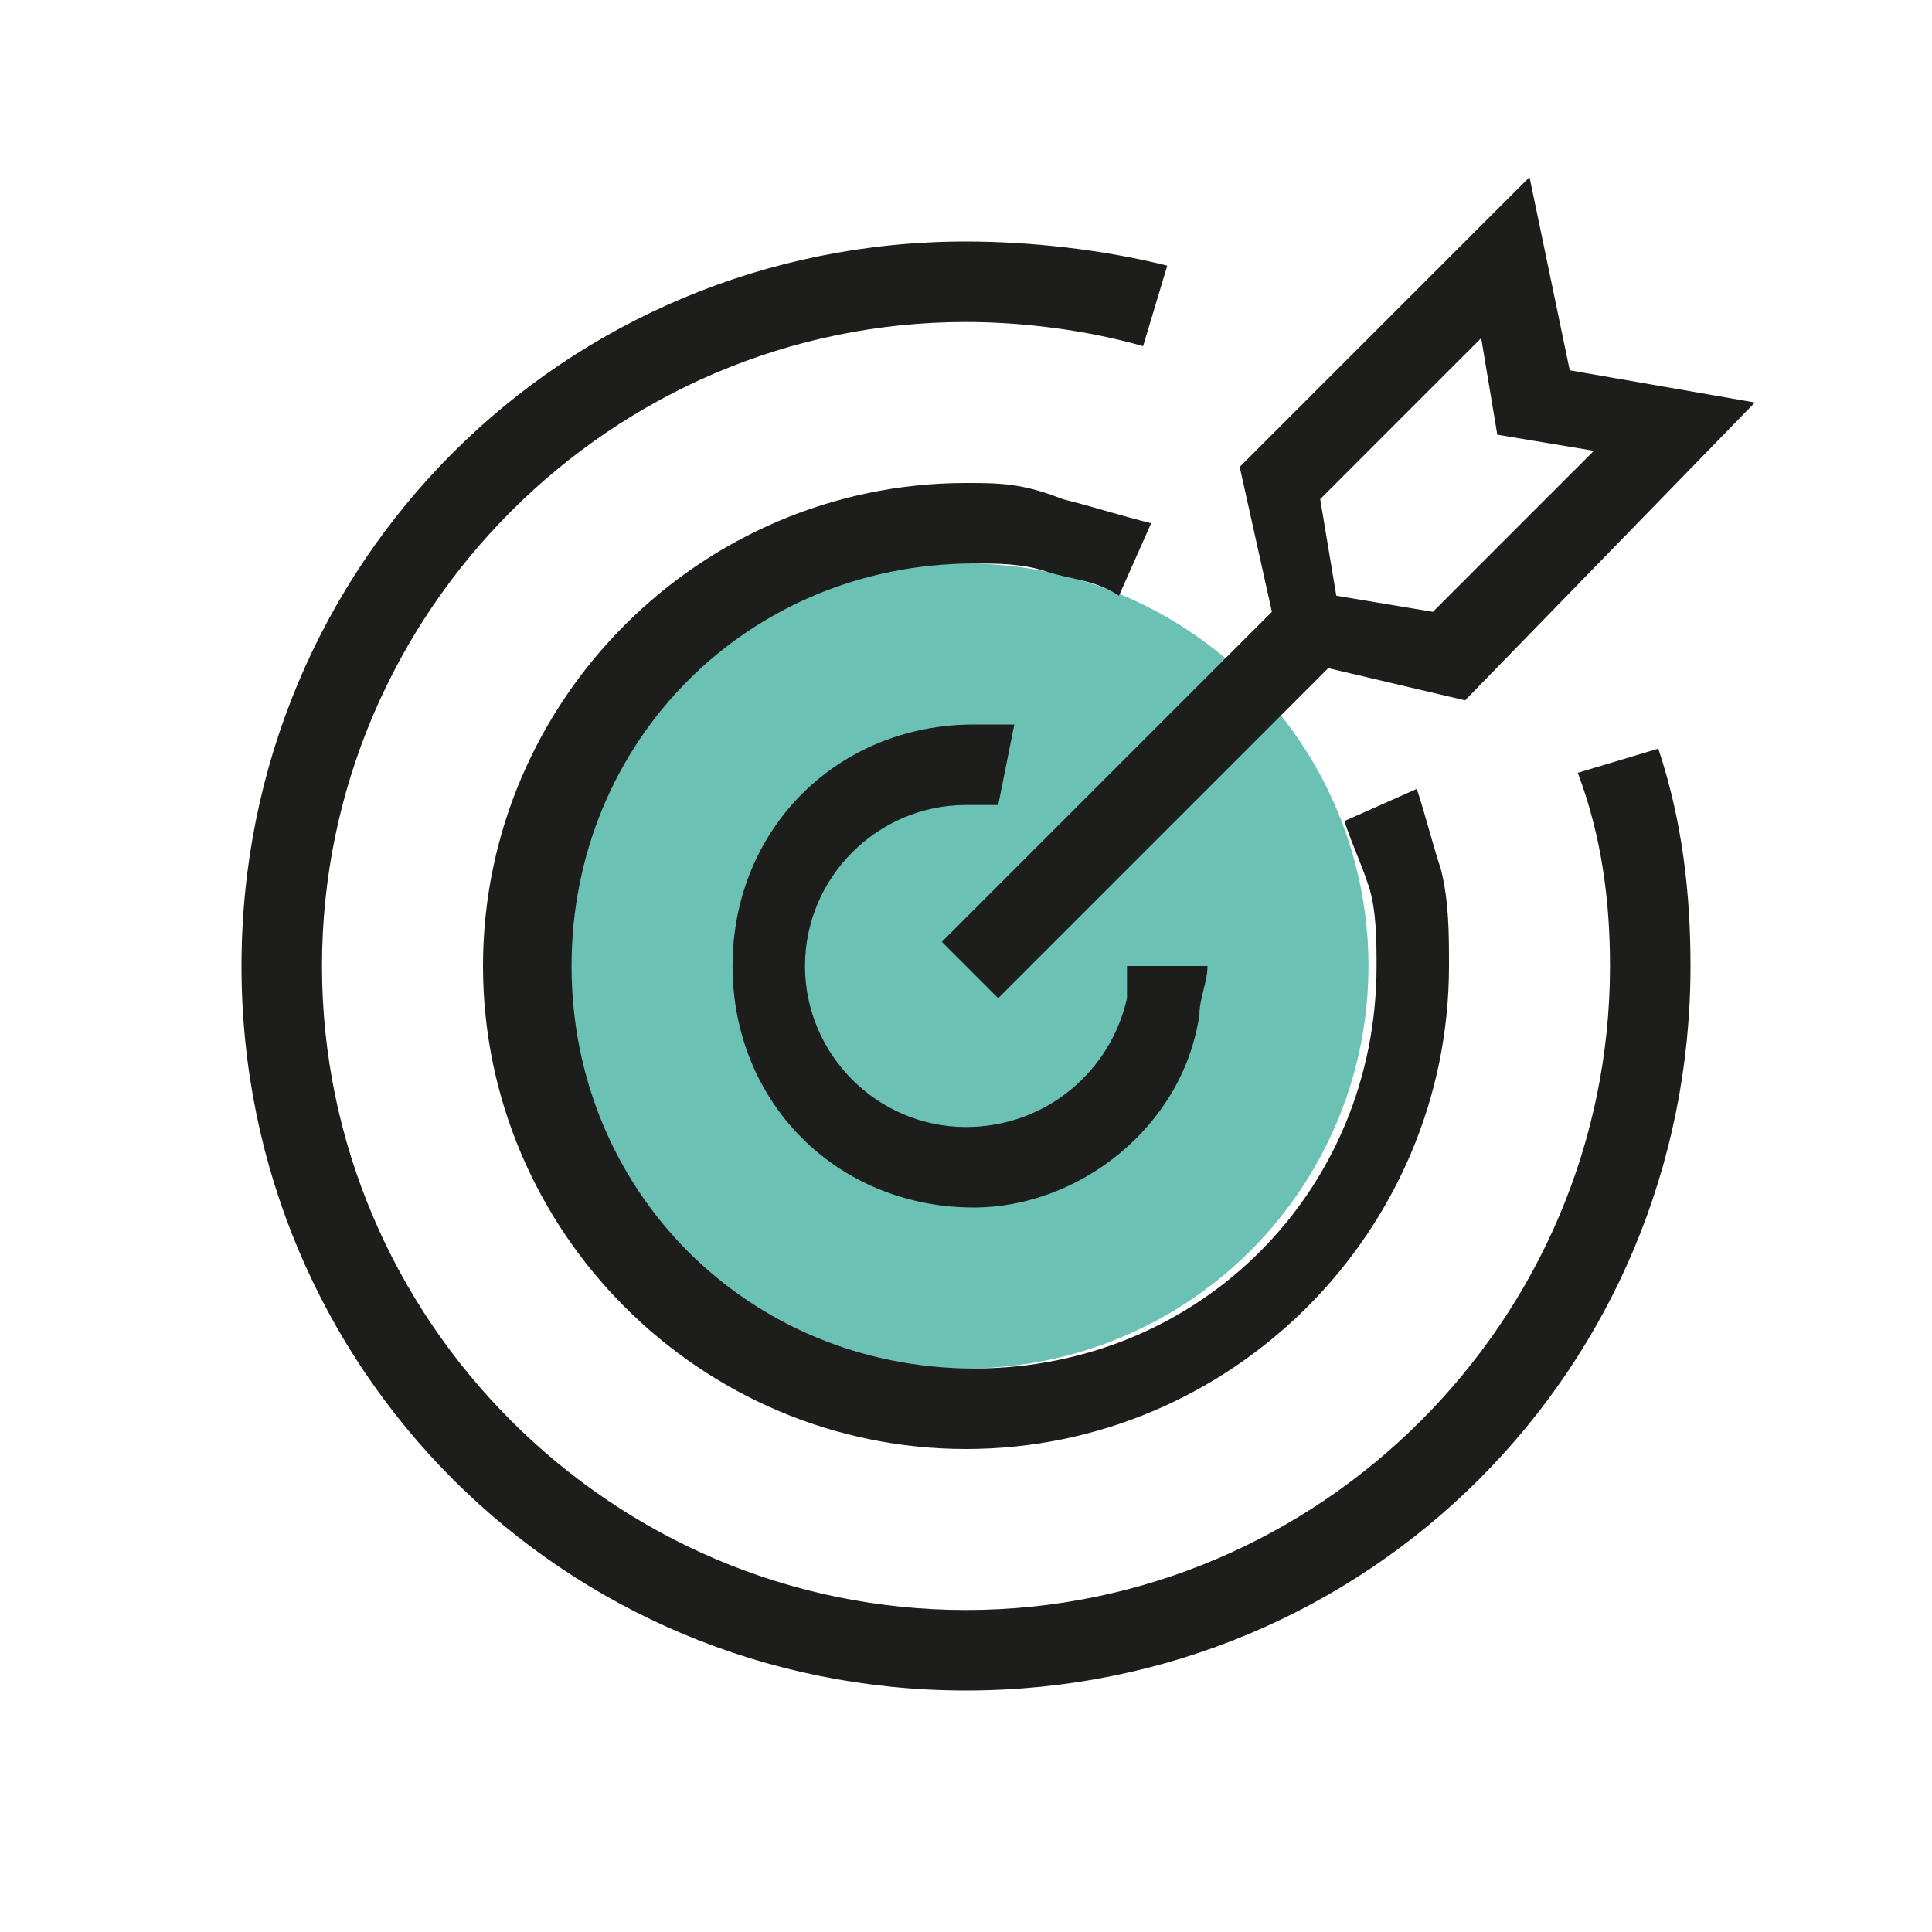
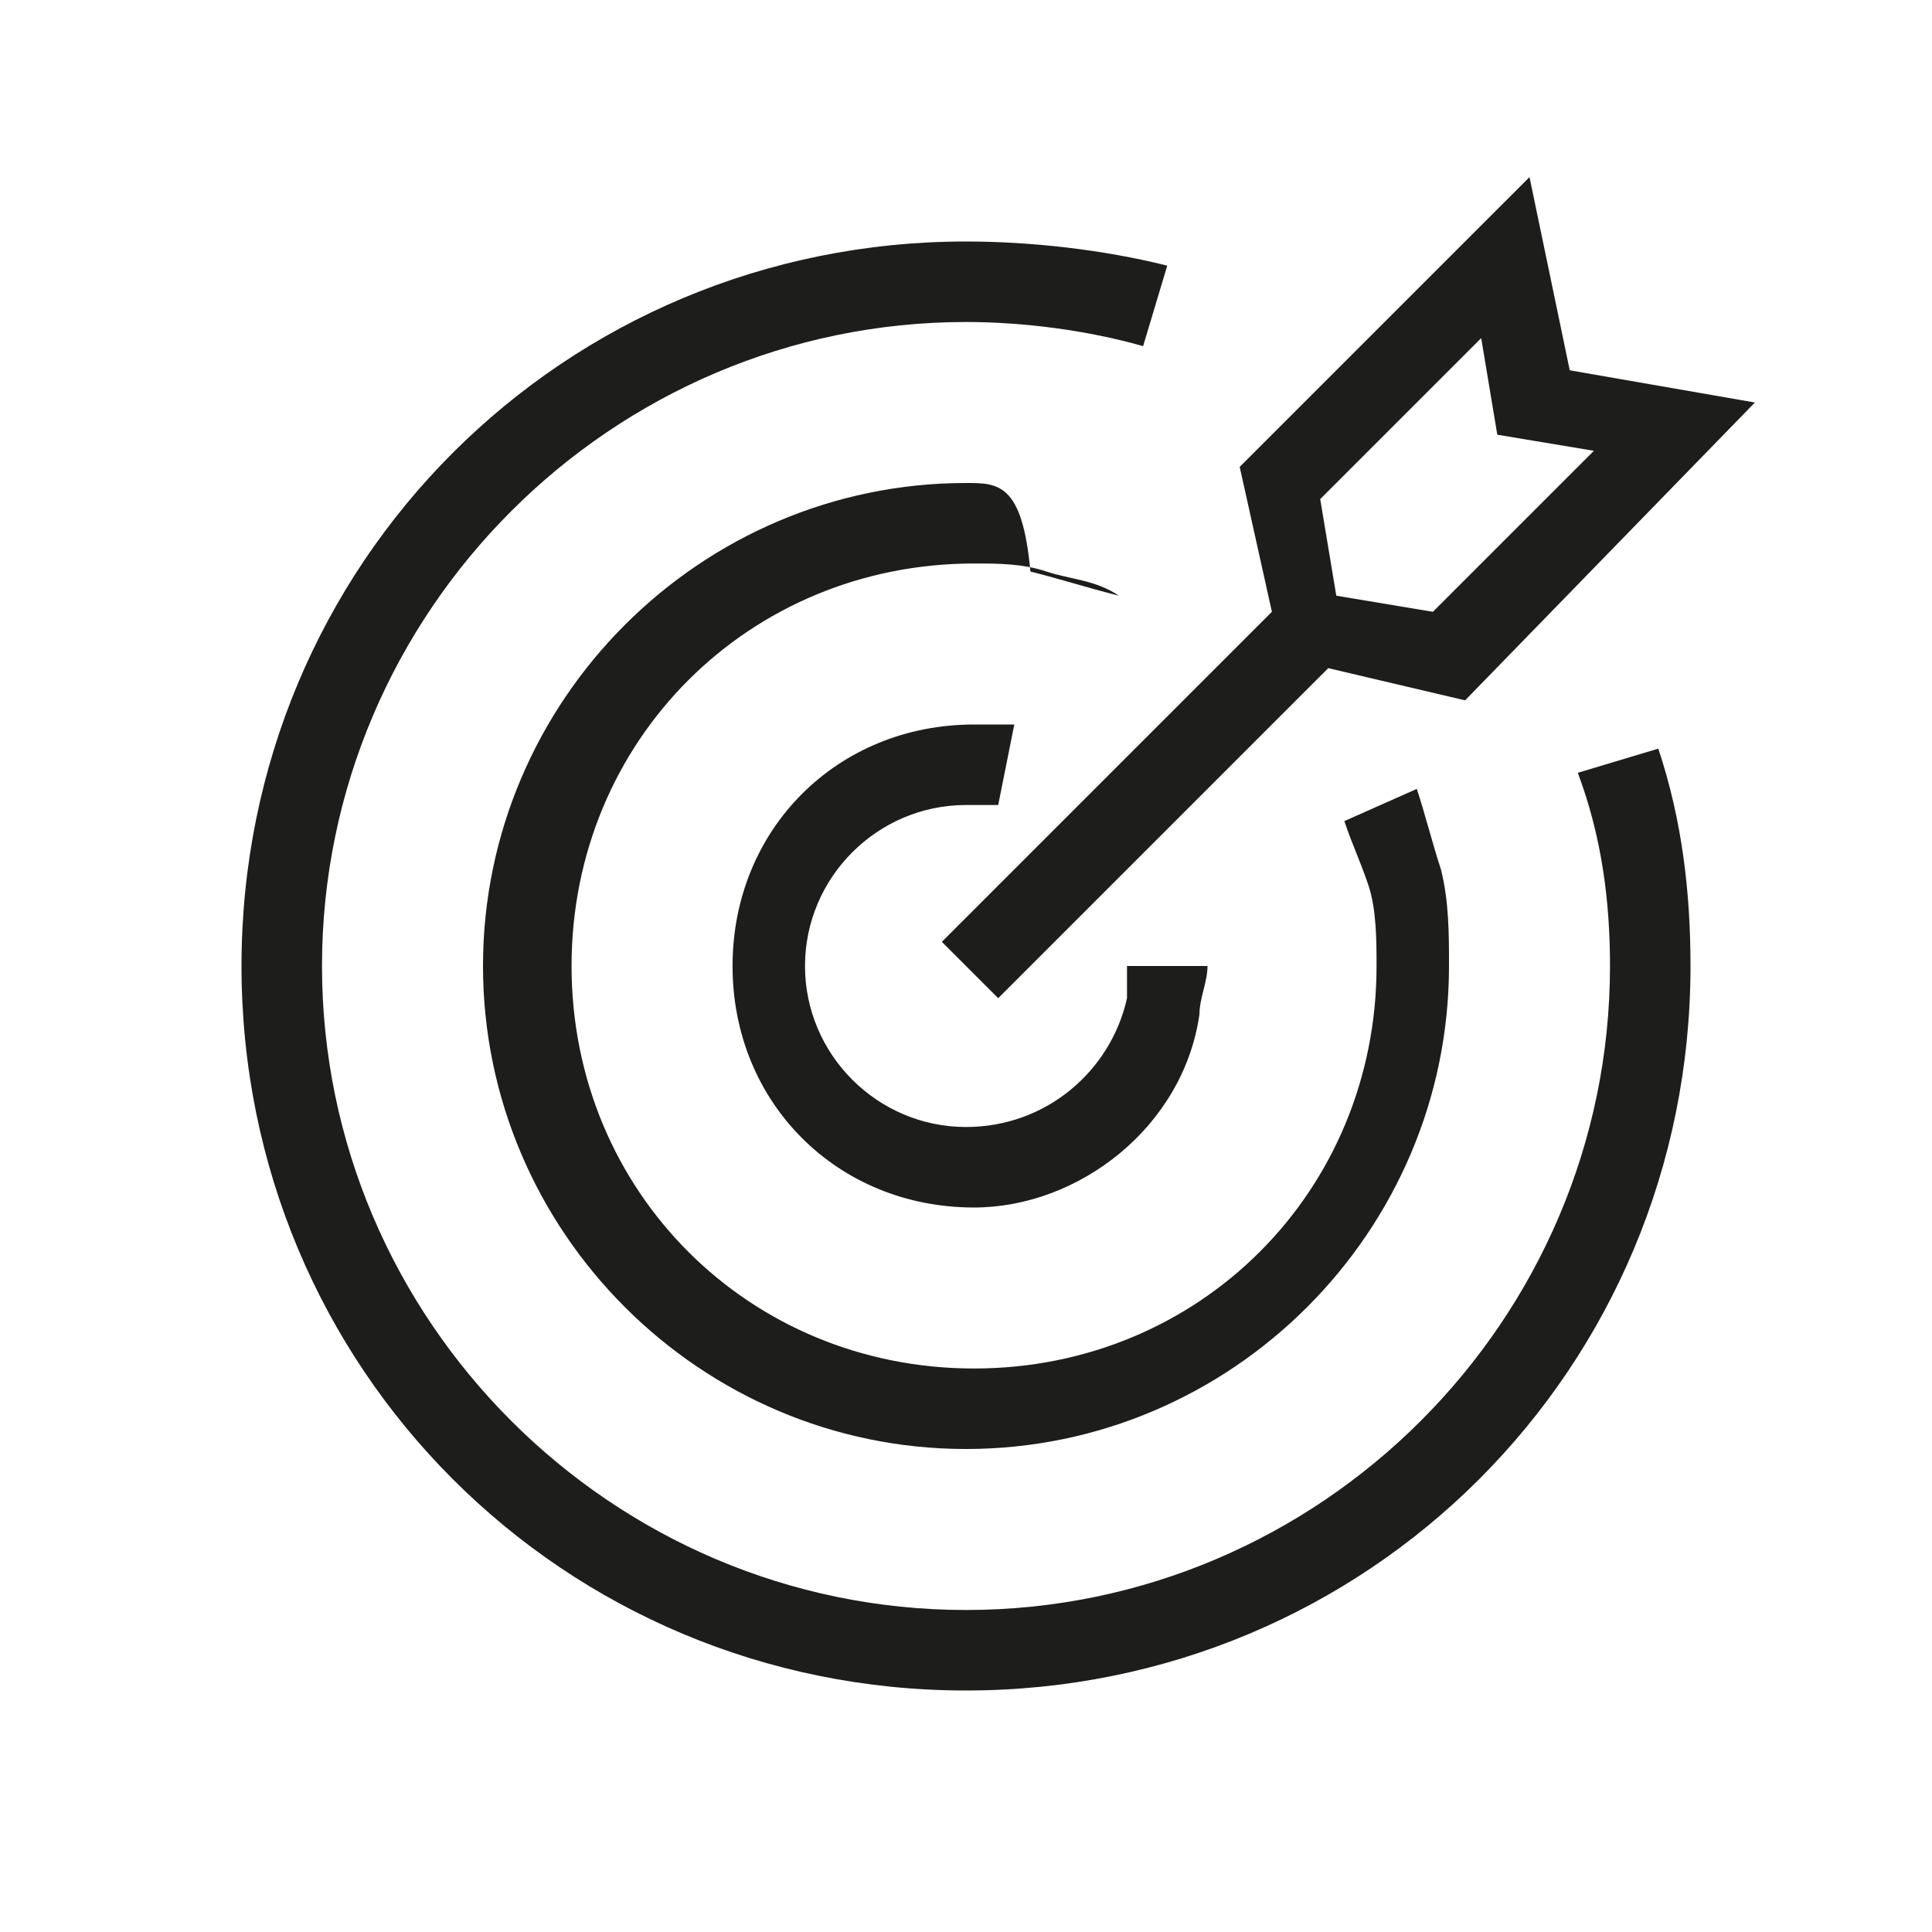
<svg xmlns="http://www.w3.org/2000/svg" version="1.1" x="0px" y="0px" viewBox="0 0 24 24" style="enable-background:new 0 0 24 24;" xml:space="preserve">
  <style type="text/css">
	.st0{fill:#6BC1B4;}
	.st1{fill:#1D1D1B;}
</style>
  <g id="Layer_6">
    <g>
-       <circle class="st0" cx="12" cy="12" r="5" />
-     </g>
+       </g>
  </g>
  <g id="Layer_5">
-     <path class="st1" d="M12,21c-5,0-9-4-9-9s4-9,9-9c0.8,0,1.7,0.1,2.5,0.3l-0.3,1C13.5,4.1,12.7,4,12,4c-4.4,0-8,3.6-8,8s3.6,8,8,8   s8-3.6,8-8c0-0.8-0.1-1.6-0.4-2.4l1-0.3c0.3,0.9,0.4,1.8,0.4,2.7C21,17,17,21,12,21z M18,12c0-0.4,0-0.8-0.1-1.2   c-0.1-0.3-0.2-0.7-0.3-1l-0.9,0.4c0.1,0.3,0.2,0.5,0.3,0.8c0.1,0.3,0.1,0.7,0.1,1c0,2.8-2.2,5-5,5s-5-2.2-5-5s2.2-5,5-5   c0.3,0,0.6,0,0.9,0.1c0.3,0.1,0.6,0.1,0.9,0.3l0.4-0.9c-0.4-0.1-0.7-0.2-1.1-0.3C12.7,6,12.4,6,12,6c-3.3,0-6,2.7-6,6s2.7,6,6,6   S18,15.3,18,12z M14.9,12.6c0-0.2,0.1-0.4,0.1-0.6h-1c0,0.1,0,0.3,0,0.4c-0.2,0.9-1,1.6-2,1.6c-1.1,0-2-0.9-2-2s0.9-2,2-2   c0.1,0,0.2,0,0.4,0l0.2-1c-0.2,0-0.4,0-0.5,0c-1.7,0-3,1.3-3,3s1.3,3,3,3C13.4,15,14.7,14,14.9,12.6z M18.2,8.7l-1.7-0.4l-4.1,4.1   l-0.7-0.7l4.1-4.1l-0.4-1.8L19,2.2l0.5,2.4L21.8,5L18.2,8.7z M17.8,7.6l2-2l-1.2-0.2l-0.2-1.2l-2,2l0.2,1.2L17.8,7.6z" />
+     <path class="st1" d="M12,21c-5,0-9-4-9-9s4-9,9-9c0.8,0,1.7,0.1,2.5,0.3l-0.3,1C13.5,4.1,12.7,4,12,4c-4.4,0-8,3.6-8,8s3.6,8,8,8   s8-3.6,8-8c0-0.8-0.1-1.6-0.4-2.4l1-0.3c0.3,0.9,0.4,1.8,0.4,2.7C21,17,17,21,12,21z M18,12c0-0.4,0-0.8-0.1-1.2   c-0.1-0.3-0.2-0.7-0.3-1l-0.9,0.4c0.1,0.3,0.2,0.5,0.3,0.8c0.1,0.3,0.1,0.7,0.1,1c0,2.8-2.2,5-5,5s-5-2.2-5-5s2.2-5,5-5   c0.3,0,0.6,0,0.9,0.1c0.3,0.1,0.6,0.1,0.9,0.3c-0.4-0.1-0.7-0.2-1.1-0.3C12.7,6,12.4,6,12,6c-3.3,0-6,2.7-6,6s2.7,6,6,6   S18,15.3,18,12z M14.9,12.6c0-0.2,0.1-0.4,0.1-0.6h-1c0,0.1,0,0.3,0,0.4c-0.2,0.9-1,1.6-2,1.6c-1.1,0-2-0.9-2-2s0.9-2,2-2   c0.1,0,0.2,0,0.4,0l0.2-1c-0.2,0-0.4,0-0.5,0c-1.7,0-3,1.3-3,3s1.3,3,3,3C13.4,15,14.7,14,14.9,12.6z M18.2,8.7l-1.7-0.4l-4.1,4.1   l-0.7-0.7l4.1-4.1l-0.4-1.8L19,2.2l0.5,2.4L21.8,5L18.2,8.7z M17.8,7.6l2-2l-1.2-0.2l-0.2-1.2l-2,2l0.2,1.2L17.8,7.6z" />
  </g>
</svg>